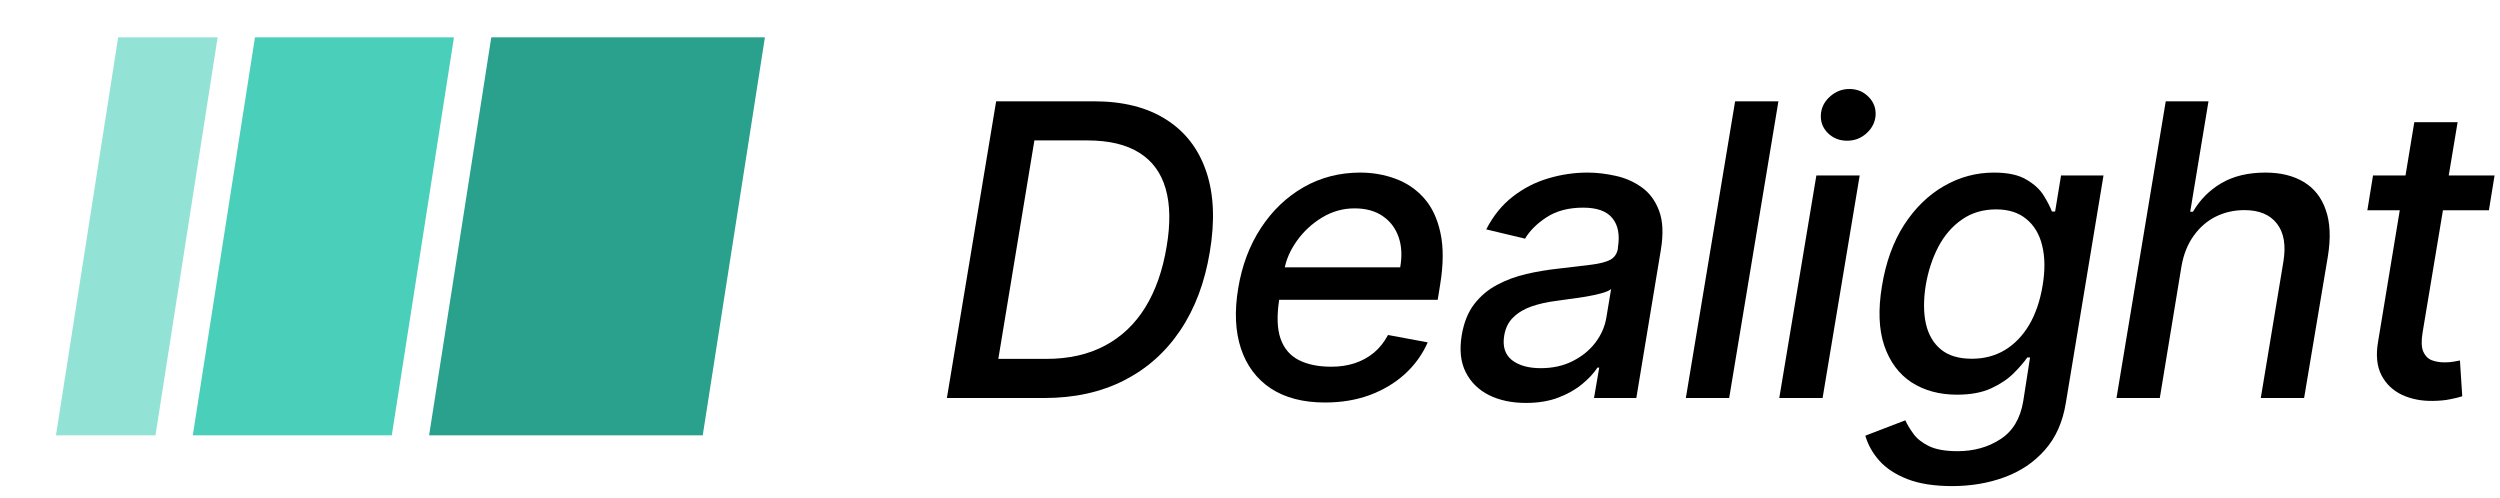
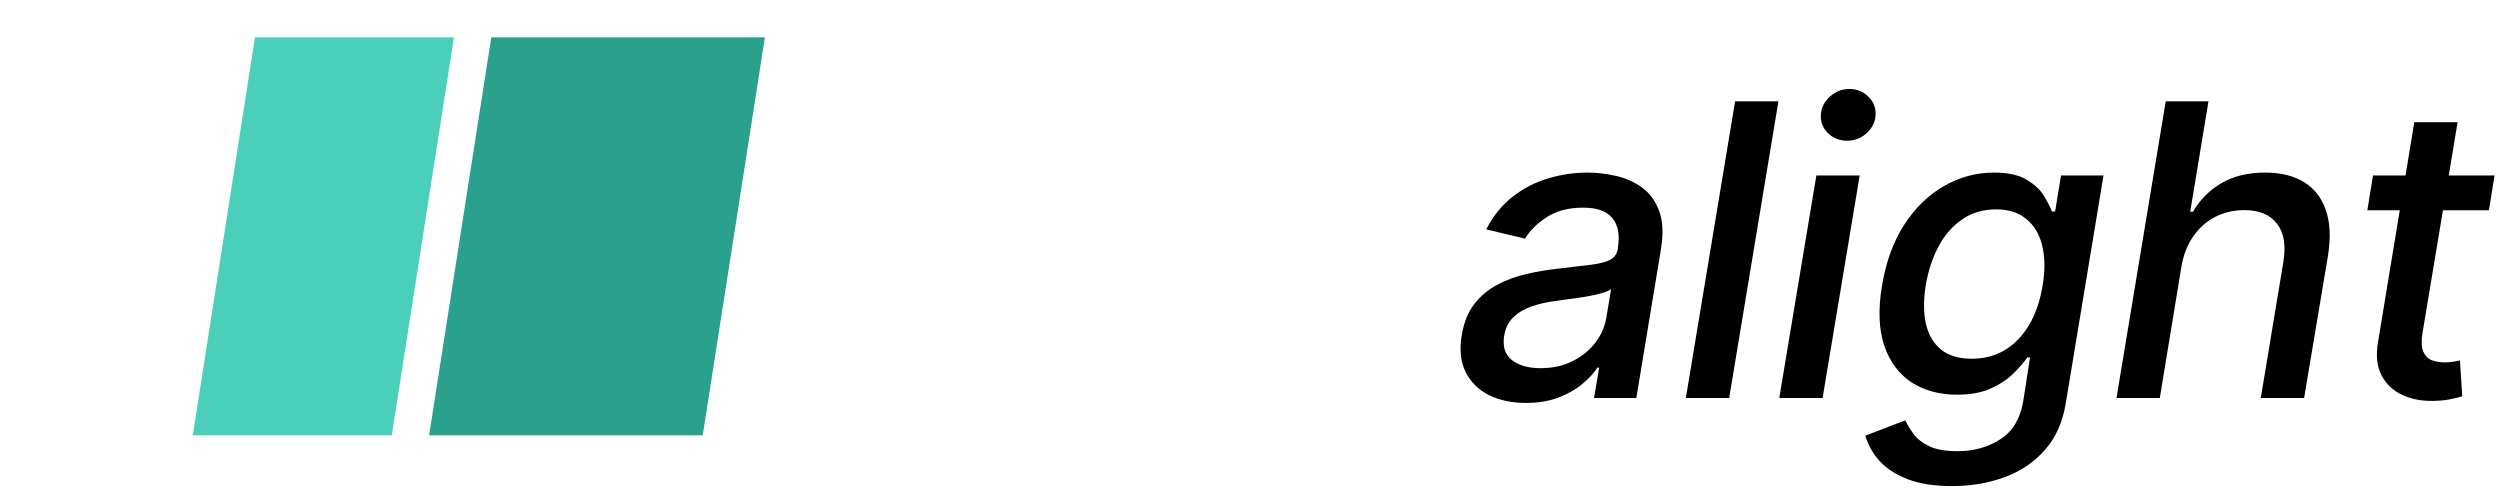
<svg xmlns="http://www.w3.org/2000/svg" width="201" height="40" viewBox="0 0 201 40" fill="none">
  <g clip-path="url(#clip0_1_81)">
    <path d="M39.5 3H61.5L56.5 35H34.5L39.5 3Z" fill="#2AA18D" />
    <path d="M20.5 3H36.5L31.5 35H15.5L20.5 3Z" fill="#4AD0BA" />
-     <path d="M9.5 3H17.5L12.5 35H4.5L9.5 3Z" fill="#92E3D5" />
  </g>
  <path d="M200.563 14.109L200.108 16.904H190.336L190.79 14.109H200.563ZM194.11 9.823H197.592L194.774 26.747C194.665 27.422 194.684 27.931 194.832 28.273C194.979 28.607 195.205 28.836 195.507 28.96C195.818 29.076 196.164 29.135 196.544 29.135C196.824 29.135 197.068 29.115 197.278 29.076C197.488 29.038 197.655 29.006 197.779 28.983L197.965 31.86C197.732 31.938 197.418 32.016 197.022 32.093C196.633 32.179 196.16 32.225 195.601 32.233C194.684 32.248 193.857 32.085 193.12 31.744C192.382 31.394 191.831 30.866 191.466 30.16C191.101 29.445 191.011 28.548 191.198 27.469L194.11 9.823Z" fill="black" />
  <path d="M175.396 21.377L173.648 32H170.166L174.126 8.145H177.562L176.094 17.021H176.316C176.883 16.05 177.644 15.286 178.599 14.726C179.562 14.16 180.742 13.876 182.14 13.876C183.367 13.876 184.395 14.129 185.226 14.633C186.065 15.138 186.655 15.891 186.997 16.893C187.346 17.887 187.401 19.129 187.16 20.62L185.25 32H181.767L183.584 21.04C183.801 19.727 183.631 18.71 183.071 17.988C182.512 17.258 181.639 16.893 180.451 16.893C179.62 16.893 178.851 17.068 178.144 17.417C177.446 17.767 176.855 18.279 176.374 18.954C175.893 19.622 175.566 20.43 175.396 21.377Z" fill="black" />
  <path d="M156.949 39.082C155.521 39.082 154.325 38.895 153.362 38.523C152.407 38.15 151.654 37.657 151.102 37.044C150.559 36.43 150.182 35.758 149.972 35.028L153.187 33.794C153.342 34.135 153.56 34.496 153.839 34.877C154.119 35.265 154.534 35.595 155.086 35.867C155.645 36.139 156.41 36.275 157.38 36.275C158.7 36.275 159.854 35.953 160.84 35.308C161.826 34.671 162.435 33.654 162.668 32.256L163.216 28.739H162.995C162.73 29.119 162.366 29.542 161.9 30.008C161.434 30.474 160.832 30.878 160.094 31.22C159.357 31.561 158.44 31.732 157.345 31.732C155.932 31.732 154.713 31.402 153.688 30.742C152.671 30.074 151.941 29.092 151.498 27.795C151.056 26.491 150.993 24.887 151.312 22.985C151.622 21.082 152.213 19.451 153.082 18.093C153.96 16.734 155.024 15.693 156.274 14.971C157.532 14.241 158.879 13.876 160.316 13.876C161.426 13.876 162.292 14.062 162.913 14.435C163.542 14.8 164.008 15.227 164.311 15.716C164.614 16.206 164.835 16.637 164.975 17.009H165.231L165.708 14.109H169.121L166.093 32.396C165.844 33.934 165.281 35.195 164.404 36.181C163.534 37.168 162.451 37.898 161.154 38.371C159.865 38.845 158.464 39.082 156.949 39.082ZM158.533 28.843C159.527 28.843 160.413 28.61 161.189 28.145C161.973 27.671 162.626 26.995 163.146 26.118C163.666 25.233 164.027 24.173 164.229 22.938C164.431 21.735 164.419 20.674 164.194 19.758C163.977 18.842 163.554 18.128 162.925 17.615C162.303 17.095 161.492 16.835 160.49 16.835C159.434 16.835 158.518 17.106 157.741 17.65C156.965 18.186 156.332 18.916 155.843 19.84C155.361 20.764 155.024 21.797 154.829 22.938C154.643 24.111 154.647 25.14 154.841 26.025C155.043 26.91 155.447 27.601 156.052 28.098C156.658 28.595 157.485 28.843 158.533 28.843Z" fill="black" />
  <path d="M143.054 32L146.036 14.109H149.519L146.537 32H143.054ZM148.506 11.314C147.9 11.314 147.387 11.112 146.968 10.708C146.557 10.296 146.366 9.807 146.397 9.24C146.428 8.666 146.669 8.177 147.119 7.773C147.57 7.361 148.094 7.155 148.692 7.155C149.298 7.155 149.806 7.361 150.218 7.773C150.629 8.177 150.823 8.666 150.8 9.24C150.769 9.807 150.528 10.296 150.078 10.708C149.635 11.112 149.111 11.314 148.506 11.314Z" fill="black" />
  <path d="M142.985 8.145L139.025 32H135.542L139.503 8.145H142.985Z" fill="black" />
  <path d="M122.684 32.396C121.55 32.396 120.56 32.186 119.714 31.767C118.868 31.34 118.243 30.723 117.839 29.915C117.435 29.108 117.33 28.117 117.524 26.945C117.695 25.935 118.029 25.105 118.526 24.452C119.031 23.8 119.644 23.284 120.366 22.903C121.088 22.515 121.873 22.224 122.719 22.029C123.566 21.835 124.42 21.692 125.282 21.599C126.369 21.474 127.25 21.369 127.926 21.284C128.609 21.199 129.121 21.067 129.463 20.888C129.805 20.702 130.011 20.399 130.08 19.98V19.898C130.244 18.889 130.096 18.104 129.638 17.545C129.187 16.978 128.403 16.695 127.285 16.695C126.12 16.695 125.142 16.951 124.35 17.464C123.566 17.976 122.987 18.551 122.614 19.188L119.493 18.442C120.052 17.355 120.762 16.477 121.624 15.81C122.494 15.134 123.445 14.645 124.478 14.342C125.511 14.031 126.567 13.876 127.646 13.876C128.361 13.876 129.102 13.961 129.871 14.132C130.64 14.295 131.338 14.598 131.967 15.041C132.604 15.483 133.078 16.116 133.388 16.939C133.699 17.755 133.746 18.815 133.528 20.119L131.56 32H128.159L128.578 29.554H128.438C128.143 30.004 127.732 30.447 127.203 30.882C126.683 31.317 126.046 31.678 125.293 31.965C124.54 32.252 123.67 32.396 122.684 32.396ZM123.872 29.601C124.843 29.601 125.701 29.41 126.446 29.03C127.2 28.649 127.809 28.152 128.275 27.539C128.741 26.918 129.032 26.254 129.149 25.547L129.533 23.241C129.386 23.365 129.125 23.478 128.753 23.579C128.388 23.68 127.976 23.769 127.518 23.847C127.06 23.924 126.609 23.99 126.167 24.045C125.732 24.099 125.371 24.149 125.084 24.196C124.4 24.281 123.76 24.425 123.162 24.627C122.572 24.829 122.078 25.12 121.682 25.501C121.286 25.873 121.038 26.37 120.937 26.991C120.797 27.853 121.003 28.506 121.554 28.948C122.113 29.383 122.886 29.601 123.872 29.601Z" fill="black" />
-   <path d="M106.53 32.361C104.775 32.361 103.323 31.985 102.173 31.231C101.032 30.47 100.232 29.402 99.774 28.028C99.316 26.646 99.242 25.027 99.553 23.171C99.855 21.338 100.465 19.723 101.381 18.326C102.298 16.928 103.439 15.837 104.806 15.053C106.18 14.268 107.698 13.876 109.36 13.876C110.369 13.876 111.321 14.043 112.214 14.377C113.114 14.711 113.879 15.235 114.508 15.949C115.137 16.664 115.572 17.592 115.813 18.733C116.061 19.867 116.054 21.245 115.79 22.868L115.592 24.103H101.358L101.766 21.494H112.575C112.738 20.578 112.695 19.766 112.447 19.059C112.198 18.345 111.771 17.782 111.165 17.37C110.567 16.959 109.814 16.753 108.906 16.753C107.974 16.753 107.104 16.998 106.297 17.487C105.489 17.976 104.813 18.601 104.27 19.362C103.734 20.115 103.396 20.892 103.257 21.692L102.849 24.079C102.647 25.384 102.682 26.432 102.954 27.224C103.233 28.017 103.722 28.591 104.421 28.948C105.12 29.305 105.994 29.484 107.042 29.484C107.718 29.484 108.343 29.391 108.917 29.204C109.5 29.01 110.016 28.727 110.467 28.354C110.917 27.974 111.294 27.5 111.596 26.933L114.788 27.527C114.361 28.498 113.747 29.348 112.947 30.078C112.148 30.8 111.204 31.363 110.117 31.767C109.038 32.163 107.842 32.361 106.53 32.361Z" fill="black" />
-   <path d="M83.957 32H76.13L80.09 8.145H87.952C90.297 8.145 92.235 8.635 93.764 9.613C95.294 10.584 96.366 11.974 96.979 13.783C97.593 15.585 97.69 17.739 97.27 20.247C96.867 22.701 96.075 24.806 94.894 26.561C93.722 28.308 92.212 29.651 90.363 30.591C88.515 31.53 86.38 32 83.957 32ZM80.265 28.855H84.109C85.926 28.855 87.498 28.502 88.826 27.795C90.162 27.088 91.245 26.064 92.076 24.72C92.906 23.377 93.481 21.742 93.799 19.817C94.11 17.984 94.083 16.435 93.718 15.169C93.353 13.896 92.646 12.933 91.598 12.28C90.55 11.62 89.156 11.29 87.416 11.29H83.165L80.265 28.855Z" fill="black" />
  <defs>
    <clipPath id="clip0_1_81">
      <rect width="66" height="32" fill="white" transform="translate(0 3)" />
    </clipPath>
  </defs>
</svg>